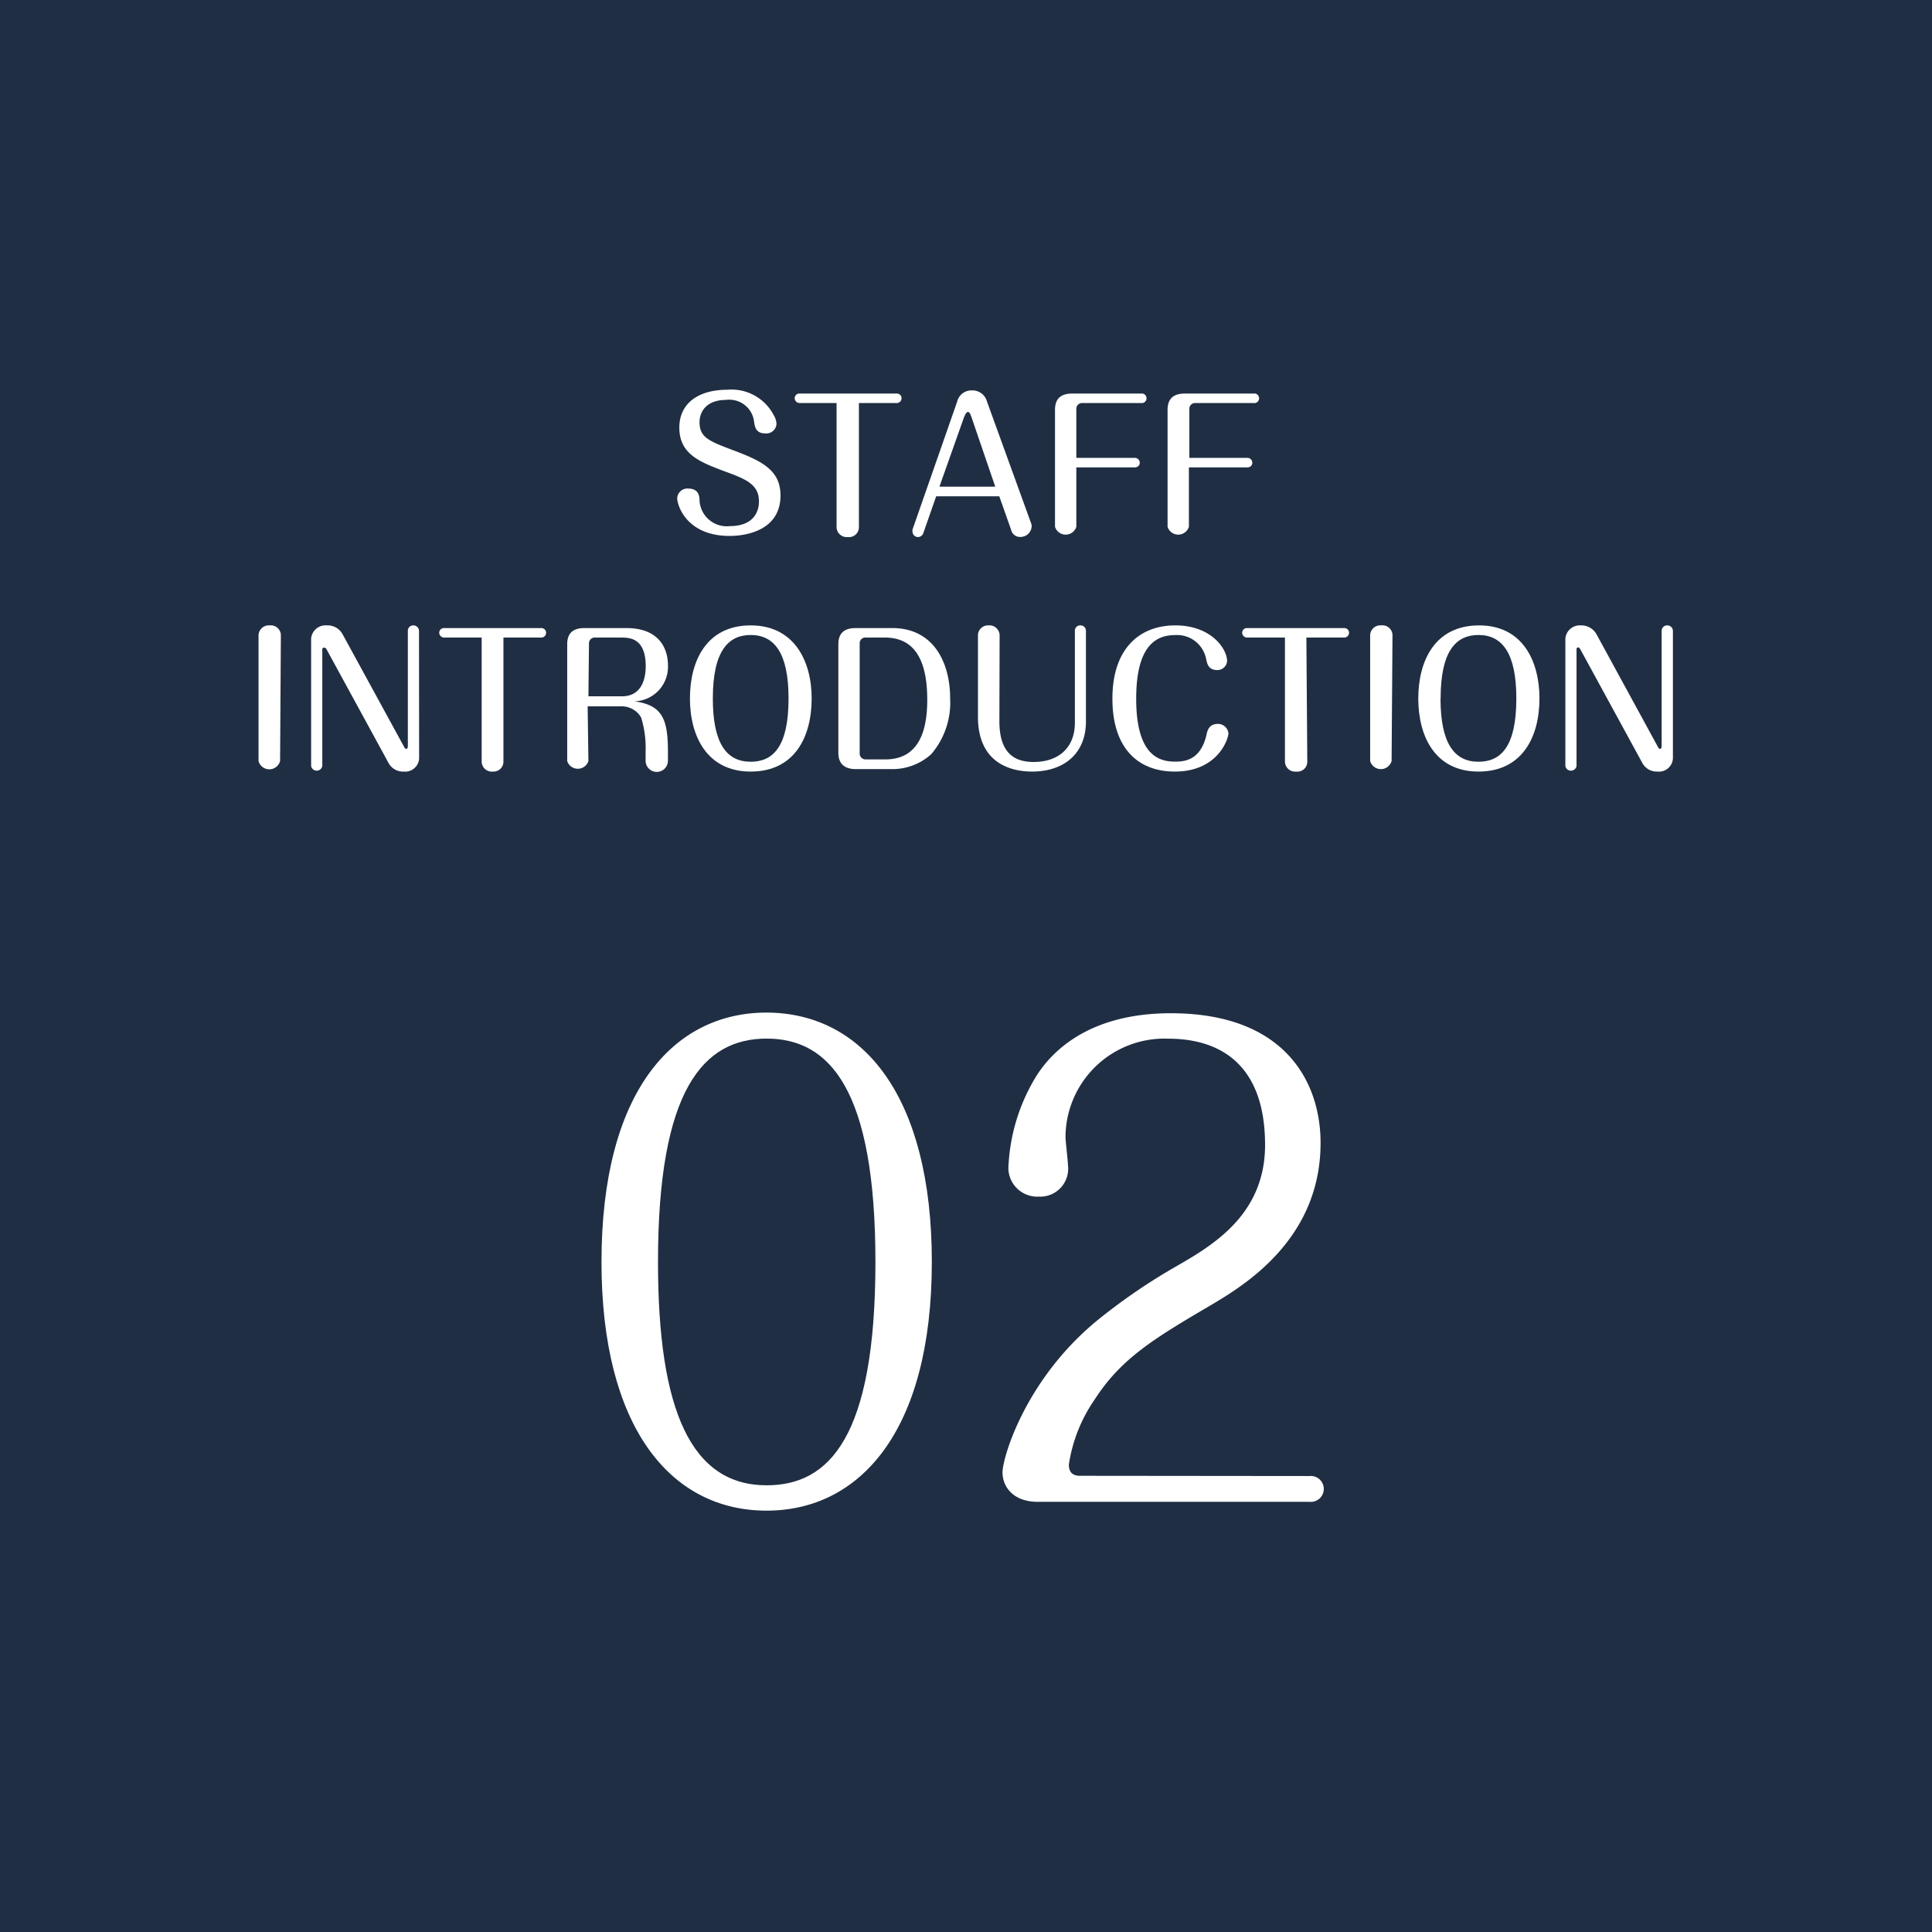
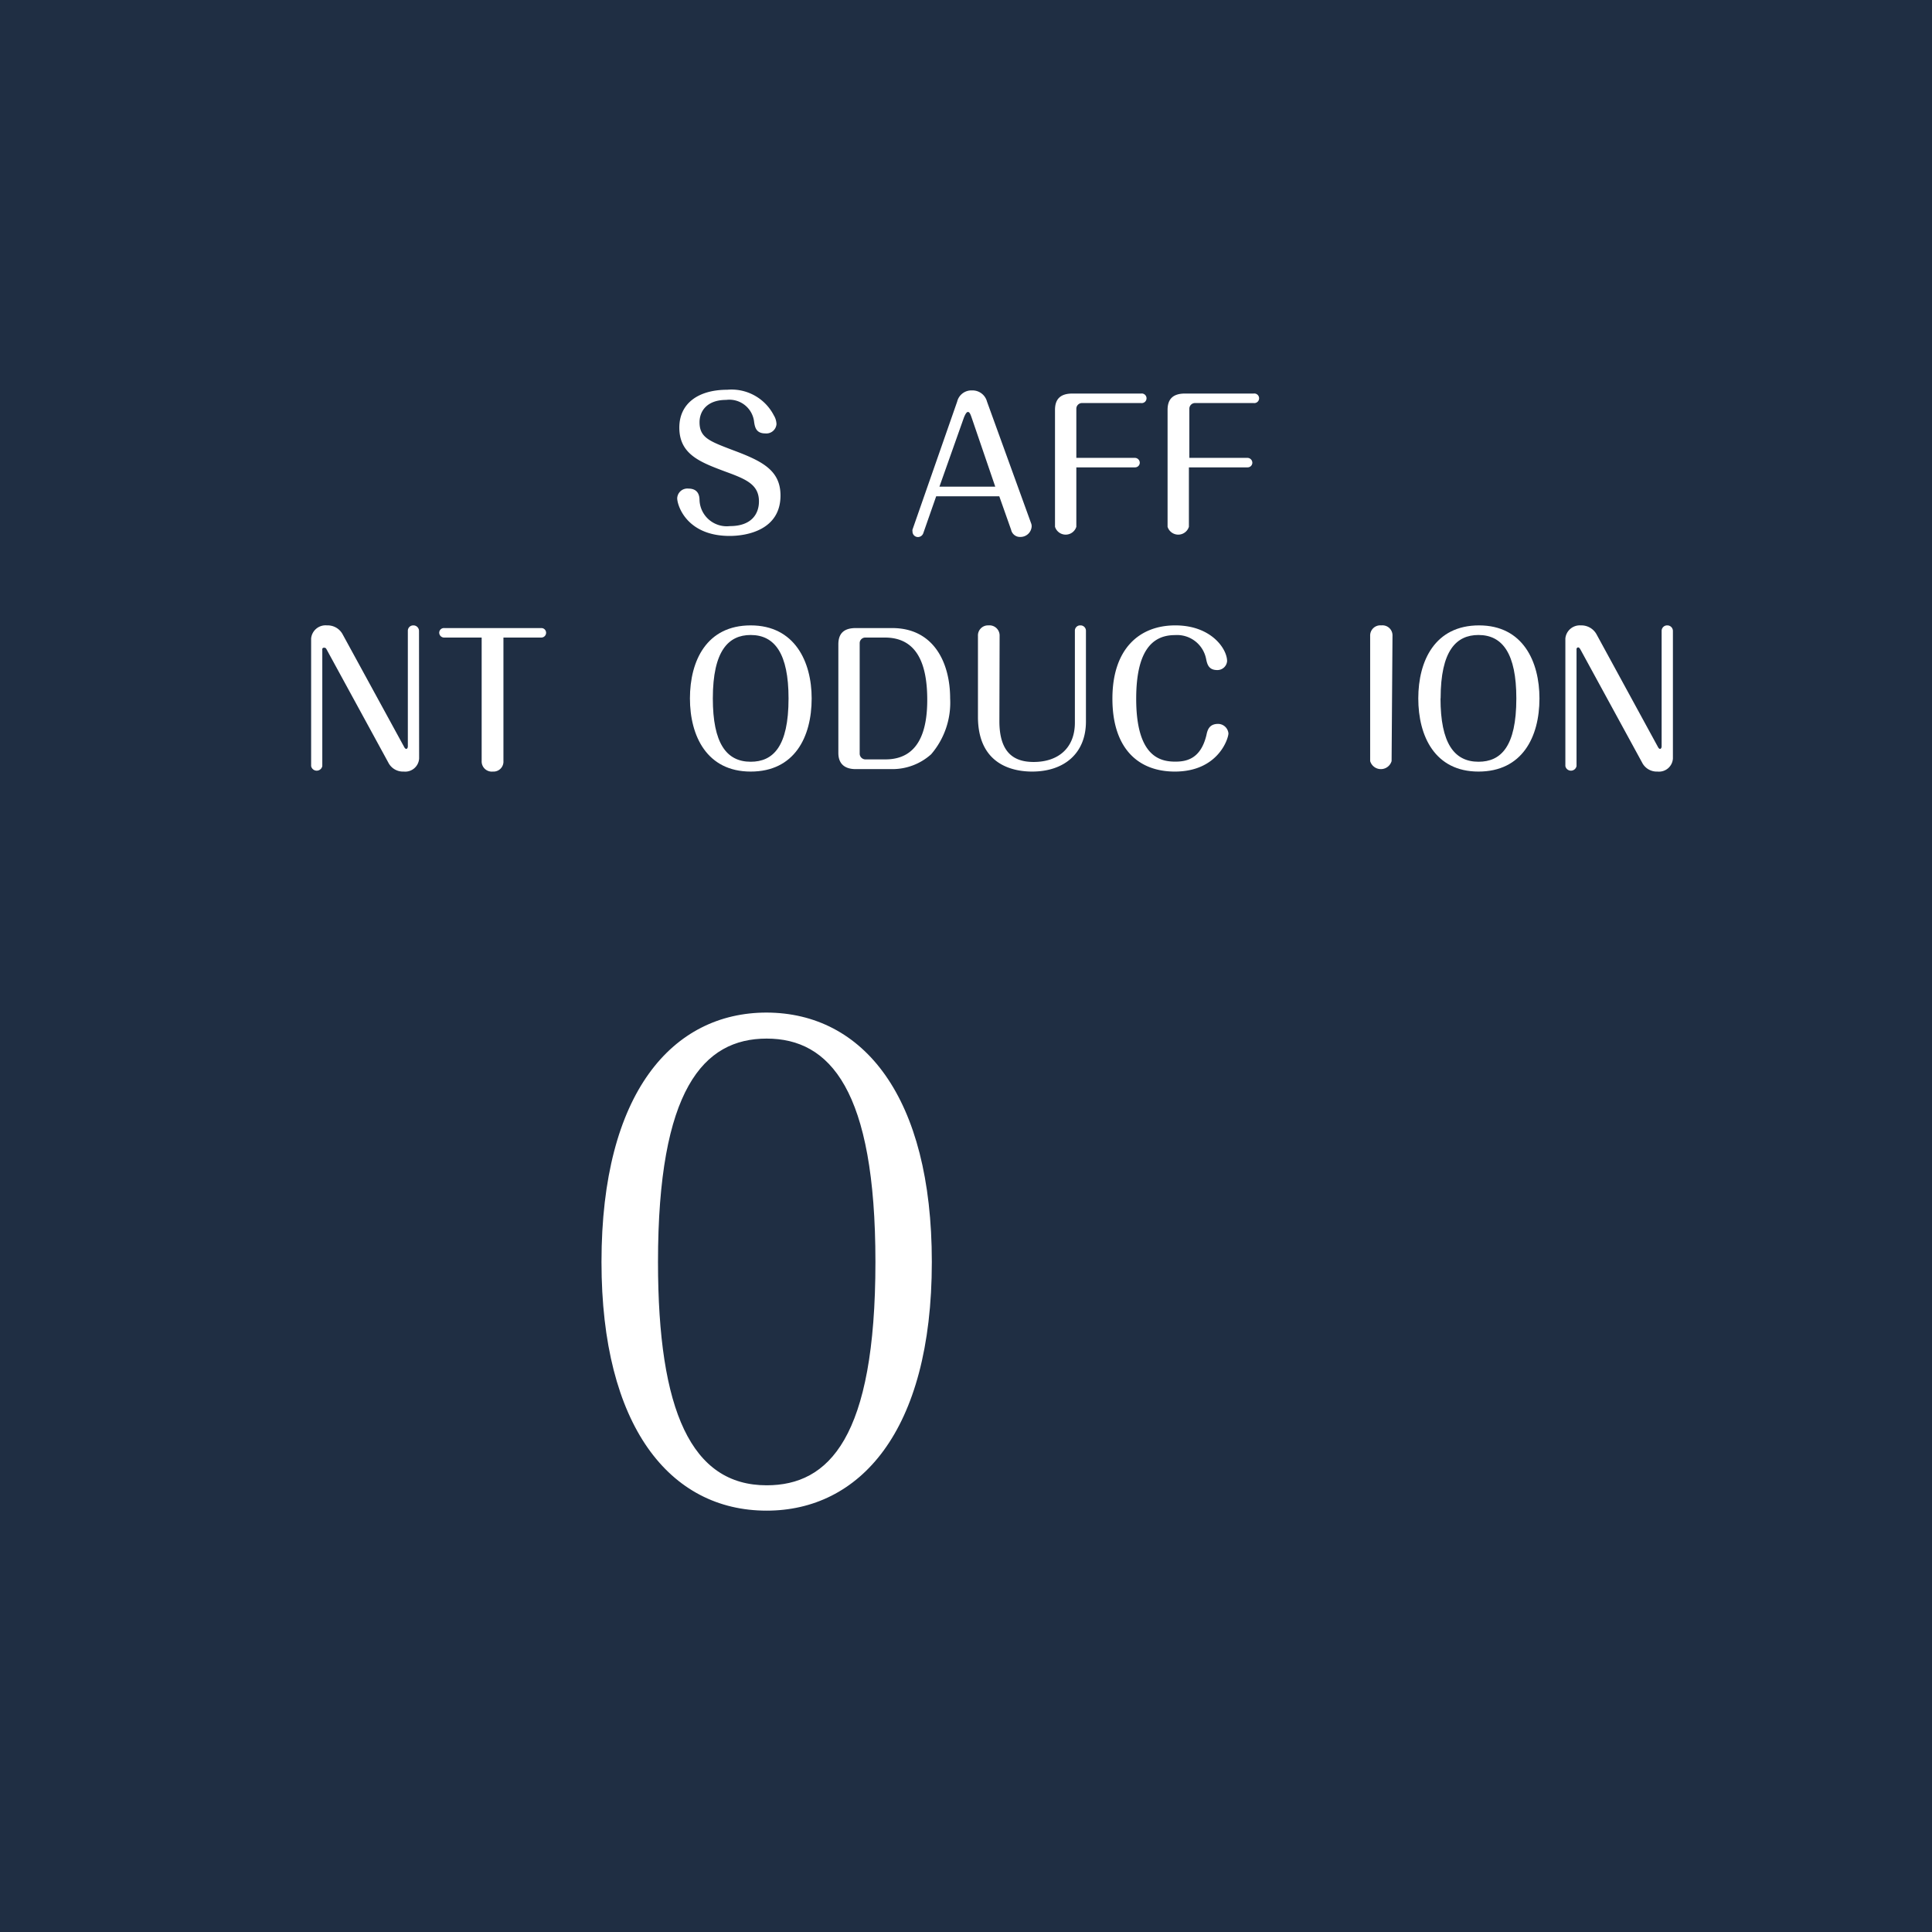
<svg xmlns="http://www.w3.org/2000/svg" viewBox="0 0 173 173">
  <path d="m0 0h173v173h-173z" fill="#1f2e43" />
  <g fill="#fff">
    <path d="m69.29 37.19a1.59 1.59 0 0 1 .24.79.91.91 0 0 1 -1 .83c-.84 0-.93-.58-1-1a2.23 2.23 0 0 0 -2.51-2c-1.71 0-2.38 1-2.38 2 0 1.35.86 1.68 2.78 2.42 2.69 1 4.47 1.79 4.47 4.14 0 3.08-3 3.62-4.55 3.62-3.87 0-4.7-2.75-4.7-3.38a.91.91 0 0 1 1-.86c.93 0 1 .7 1 1.07a2.44 2.44 0 0 0 2.71 2.29c2 0 2.61-1.15 2.61-2.21 0-1.53-1.17-2-3.06-2.69-2.21-.83-4.07-1.53-4.07-3.92 0-2.19 1.73-3.39 4.29-3.39a4.26 4.26 0 0 1 4.17 2.29z" />
-     <path d="m76.91 47.15a.89.89 0 0 1 -1 .94.91.91 0 0 1 -1-.94v-11.06h-3.3a.44.44 0 0 1 -.45-.44.42.42 0 0 1 .45-.41h8.69a.42.42 0 0 1 .43.41.43.43 0 0 1 -.43.44h-3.39z" />
    <path d="m82.67 47.76a.51.51 0 0 1 -.47.33.49.49 0 0 1 -.49-.51.38.38 0 0 1 0-.16l4-11.46a1.31 1.31 0 0 1 1.33-1 1.34 1.34 0 0 1 1.34 1l3.94 10.87a.75.75 0 0 1 .06.3 1 1 0 0 1 -1 .95.81.81 0 0 1 -.84-.64l-1.06-3h-5.65zm1.45-4.18h5l-2.12-6.2c-.13-.38-.21-.49-.33-.49s-.24.21-.36.51z" />
    <path d="m101.63 41a.44.44 0 0 1 .43.44.42.42 0 0 1 -.43.41h-5.25v5.32a1 1 0 0 1 -1.91 0v-10.47c0-1 .52-1.46 1.56-1.46h6.14a.43.43 0 1 1 0 .85h-5.29a.51.51 0 0 0 -.5.49v4.42z" />
    <path d="m111.71 41a.44.44 0 0 1 .43.44.42.42 0 0 1 -.43.41h-5.25v5.32a1 1 0 0 1 -1.91 0v-10.47c0-1 .52-1.46 1.56-1.46h6.14a.43.43 0 1 1 0 .85h-5.25a.51.51 0 0 0 -.5.49v4.42z" />
-     <path d="m25.08 68.15a1 1 0 0 1 -1.93 0v-11.21a.92.92 0 0 1 1-.94.9.9 0 0 1 1 .94z" />
    <path d="m37.53 67.92a1.25 1.25 0 0 1 -1.38 1.17 1.47 1.47 0 0 1 -1.38-.81l-5.52-10.12c-.08-.16-.14-.16-.25-.16s-.16.09-.14.19v10.41a.51.51 0 0 1 -1 0v-11.43a1.3 1.3 0 0 1 1.42-1.17 1.52 1.52 0 0 1 1.39.78l5.5 10.07c.09.18.16.21.22.21s.13-.11.13-.21v-10.36a.48.48 0 0 1 .48-.49.5.5 0 0 1 .52.49z" />
    <path d="m45.08 68.15a.89.89 0 0 1 -.95.94.91.91 0 0 1 -1-.94v-11.06h-3.35a.44.44 0 0 1 -.45-.44.42.42 0 0 1 .45-.41h8.69a.42.42 0 0 1 .43.41.43.43 0 0 1 -.43.44h-3.39z" />
-     <path d="m52.69 68.15a1 1 0 0 1 -1.9 0v-10.45c0-1 .51-1.46 1.55-1.46h3.74c3.54 0 3.73 2.62 3.73 3.3a3.09 3.09 0 0 1 -3 3.26c2.5.34 3 1.59 3 4.51v.81a1 1 0 0 1 -2 0v-.87a9.1 9.1 0 0 0 -.4-3 2 2 0 0 0 -1.79-1h-3zm0-5.8h3c2 0 2.13-2 2.13-2.7 0-2.48-1.4-2.56-2.18-2.56h-2.4a.51.51 0 0 0 -.5.49z" />
    <path d="m72.68 62.54c0 3.48-1.55 6.55-5.46 6.55s-5.44-3.17-5.44-6.55 1.5-6.54 5.44-6.54 5.46 3.25 5.46 6.54zm-8.85 0c0 4 1.21 5.67 3.39 5.67 2 0 3.39-1.34 3.39-5.67 0-4-1.23-5.68-3.39-5.68-1.98 0-3.39 1.4-3.39 5.68z" />
    <path d="m79.89 56.24c3.75 0 5.19 3.14 5.19 6.3a7.09 7.09 0 0 1 -1.7 5 5.19 5.19 0 0 1 -3.52 1.33h-3.23c-1 0-1.56-.48-1.56-1.45v-9.72c0-1 .52-1.46 1.56-1.46zm-2.42.85a.5.5 0 0 0 -.49.49v9.93a.52.52 0 0 0 .49.49h1.81c3 0 3.75-2.56 3.75-5.33 0-3.05-.82-5.58-3.79-5.58z" />
    <path d="m89.49 64.58c0 2.9 1.38 3.65 3.07 3.65 2.2 0 3.69-1.25 3.69-3.52v-8.22a.47.47 0 0 1 .49-.49.48.48 0 0 1 .5.49v8.12c0 2.85-1.95 4.48-4.82 4.48-1.6 0-4.85-.53-4.85-4.91v-7.24a.9.9 0 0 1 .94-.94.91.91 0 0 1 1 .94z" />
    <path d="m110 65.67c0 .46-.92 3.42-4.8 3.42-3.29 0-5.59-2.08-5.59-6.53s2.4-6.56 5.63-6.56 4.64 2.11 4.64 3.2a.87.87 0 0 1 -.88.8c-.77 0-.9-.51-1-1a2.65 2.65 0 0 0 -2.8-2.13c-2.17 0-3.46 1.63-3.46 5.7 0 5.18 2.14 5.63 3.5 5.63 1 0 2.28-.24 2.79-2.38.09-.44.24-1 1.05-1a.94.94 0 0 1 .92.85z" />
-     <path d="m117.06 68.15a.89.89 0 0 1 -1 .94.91.91 0 0 1 -1-.94v-11.06h-3.38a.44.44 0 0 1 -.45-.44.42.42 0 0 1 .45-.41h8.69a.42.42 0 0 1 .43.41.43.43 0 0 1 -.43.44h-3.39z" />
    <path d="m124.61 68.15a1 1 0 0 1 -1.92 0v-11.21a.91.91 0 0 1 1-.94.9.9 0 0 1 1 .94z" />
    <path d="m137.85 62.54c0 3.48-1.56 6.55-5.46 6.55s-5.39-3.17-5.39-6.55 1.5-6.54 5.44-6.54 5.41 3.25 5.41 6.54zm-8.86 0c0 4 1.22 5.67 3.4 5.67 2 0 3.39-1.34 3.39-5.67 0-4-1.23-5.68-3.39-5.68-1.99 0-3.39 1.4-3.39 5.68z" />
    <path d="m149.8 67.92a1.25 1.25 0 0 1 -1.38 1.17 1.47 1.47 0 0 1 -1.38-.81l-5.52-10.12c-.08-.14-.14-.19-.21-.19s-.16.09-.14.19v10.44a.51.51 0 0 1 -1 0v-11.43a1.3 1.3 0 0 1 1.38-1.17 1.55 1.55 0 0 1 1.4.78l5.49 10.07c.09.18.16.21.22.21s.13-.11.13-.21v-10.36a.49.49 0 0 1 .5-.49.5.5 0 0 1 .51.49z" />
    <path d="m83.44 113c0 15.29-6.54 22.27-14.79 22.27-8.69 0-14.79-7.59-14.79-22.27 0-15.18 6.38-22.33 14.79-22.33 8.64.03 14.79 7.51 14.79 22.33zm-24.52 0c0 13.36 3 20 9.73 20 5.56 0 9.74-4.23 9.74-20 0-15.4-4.07-20-9.74-20s-9.73 4.58-9.73 20z" />
-     <path d="m117.27 132.17a1.16 1.16 0 1 1 0 2.31h-24.36c-2.15 0-3.14-1.32-3.14-2.64s2.09-8.53 8.8-13.86a53.26 53.26 0 0 1 6.71-4.56c3.25-1.87 8-4.62 8-10.89 0-7.87-4.78-9.52-8.63-9.52a8.86 8.86 0 0 0 -9.24 8.8c0 .39.22 2.15.22 2.53a2.5 2.5 0 0 1 -2.63 2.81 2.58 2.58 0 0 1 -2.69-2.86 16.89 16.89 0 0 1 2.53-8c1.1-1.71 4.23-5.56 12-5.56 10.28 0 13.41 6.22 13.41 11.61 0 8.69-6.92 12.81-9.89 14.57-5.12 3-8 4.78-10.34 8.41a13.8 13.8 0 0 0 -2.31 5.83c0 .55.22 1 1 1z" />
  </g>
</svg>